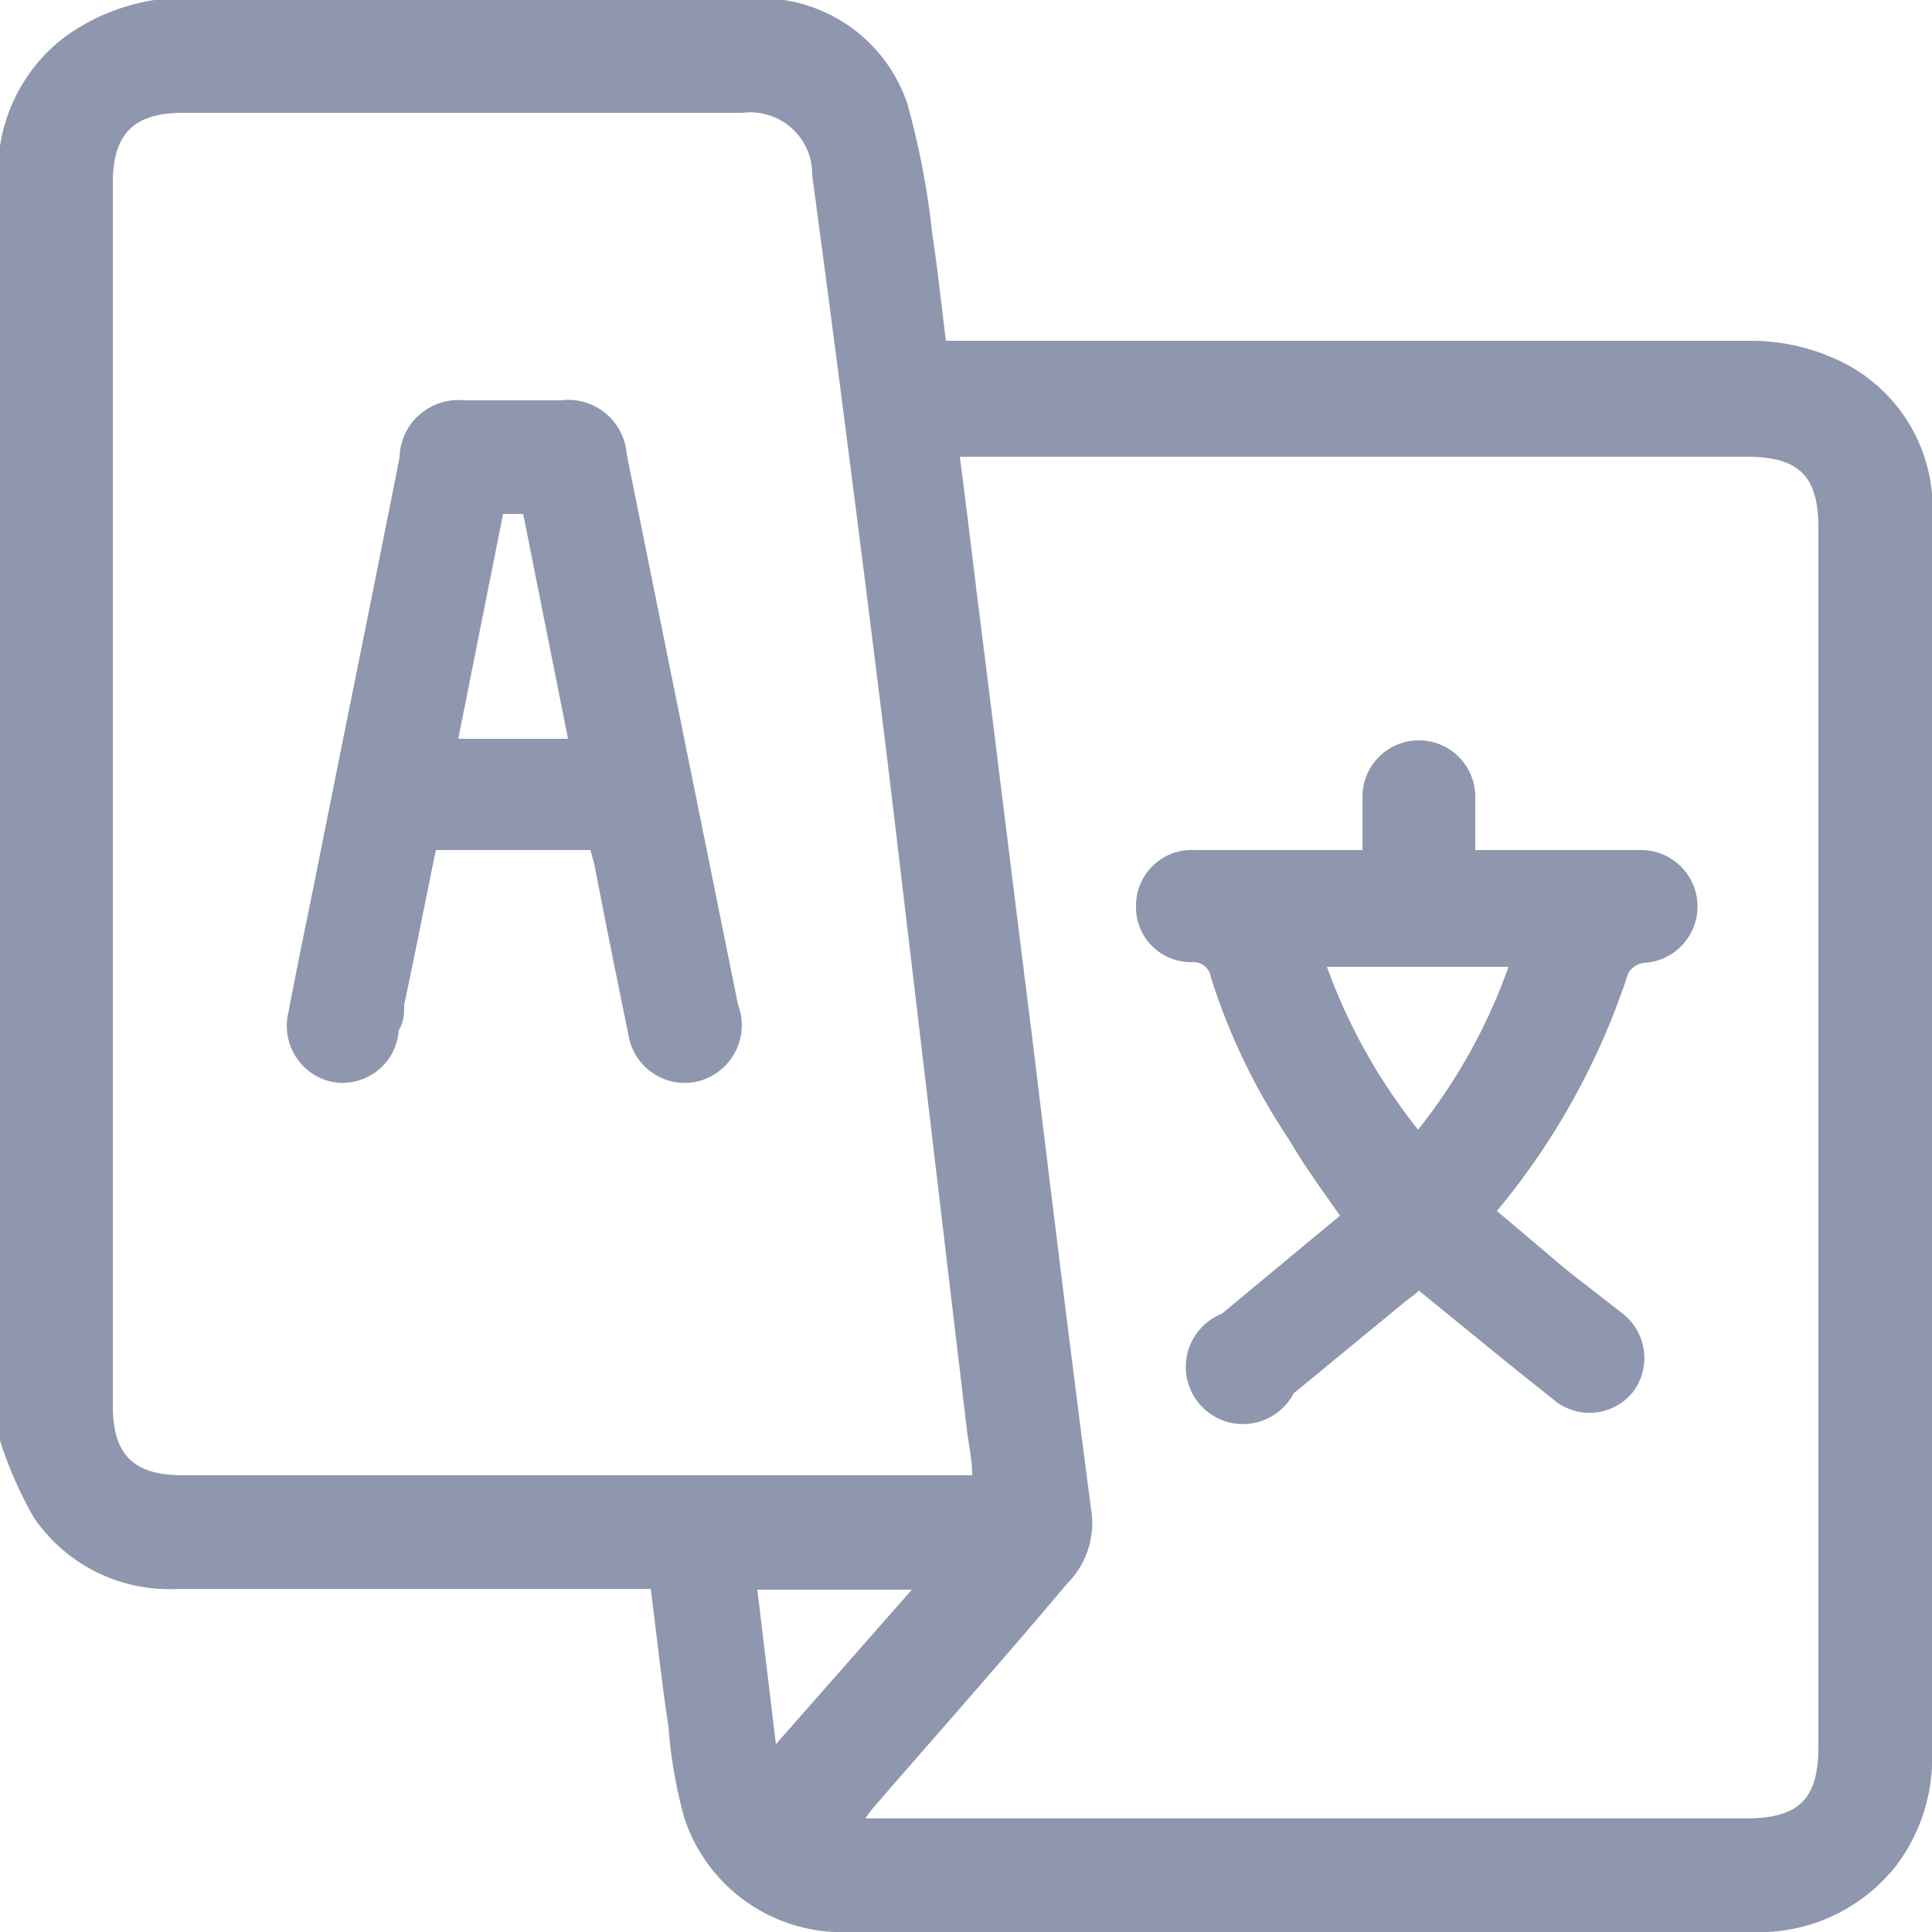
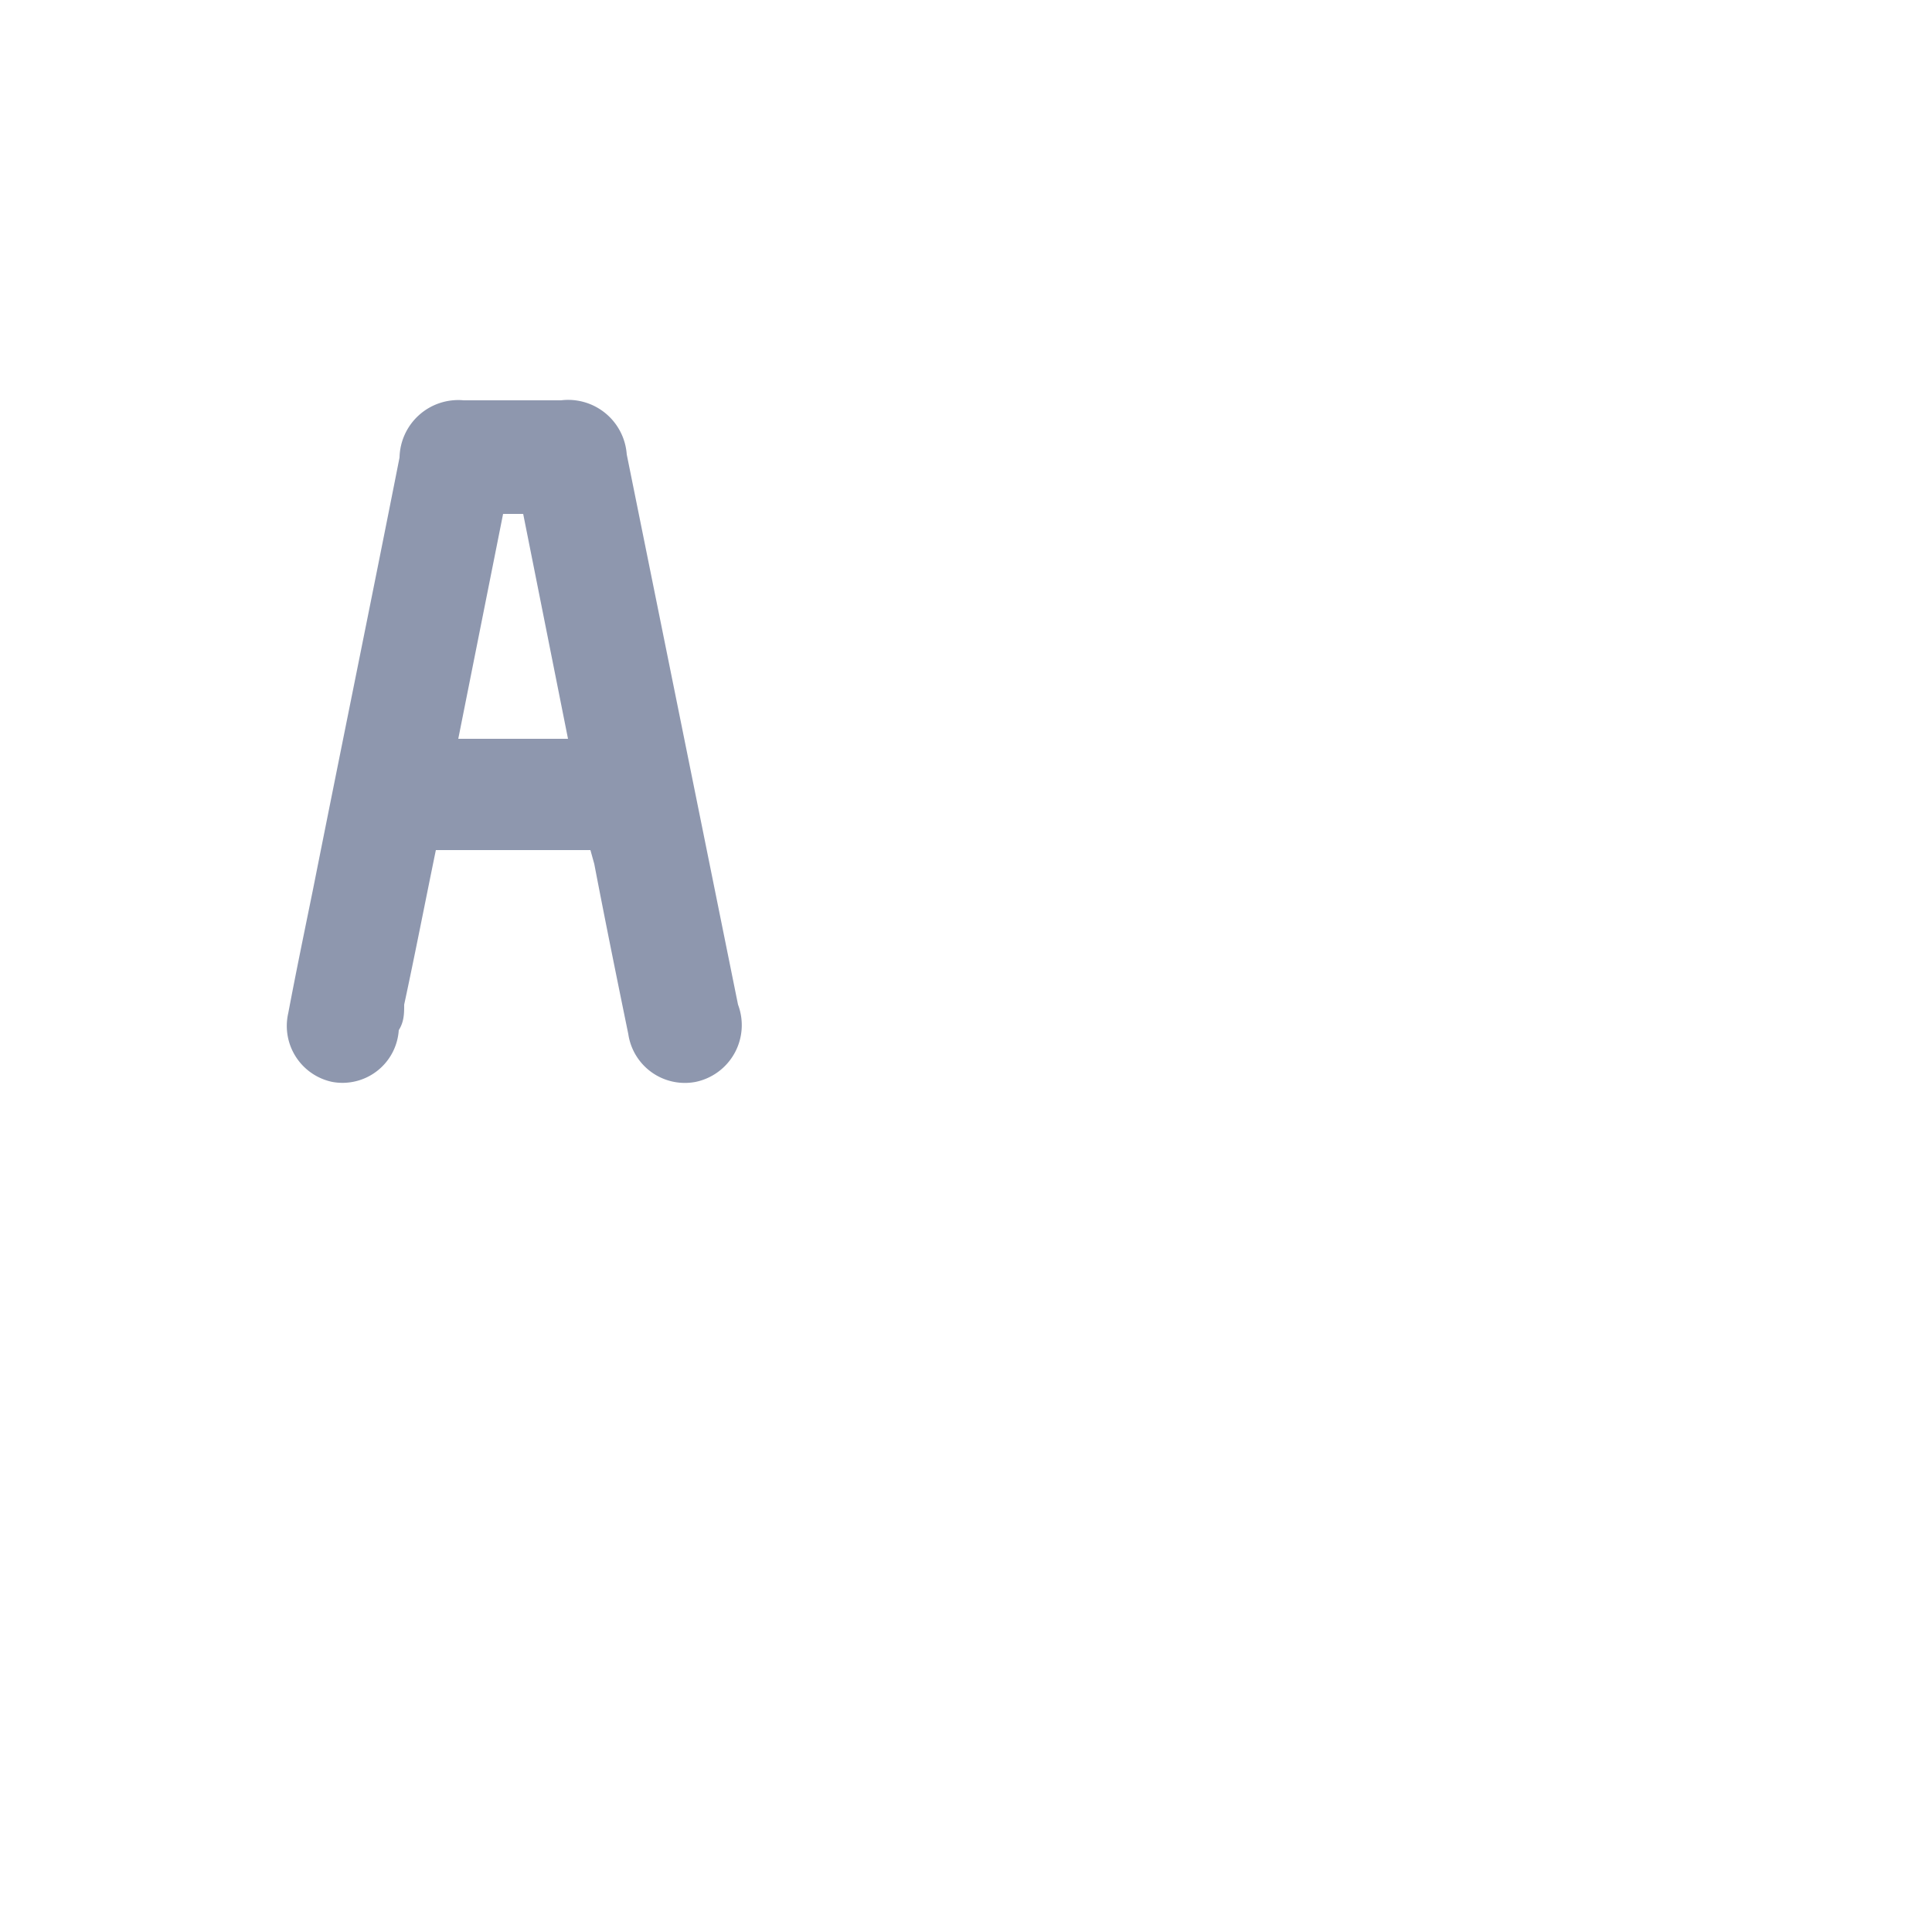
<svg xmlns="http://www.w3.org/2000/svg" viewBox="0 0 25 25">
  <g id="Layer_2" data-name="Layer 2">
    <g id="Layer_1-2" data-name="Layer 1">
-       <path d="M2,0H10l.14,0a2,2,0,0,1,1.6,1.34A10.21,10.21,0,0,1,12.06,3c.07.46.12.93.18,1.41H22.63a2.66,2.66,0,0,1,1.11.23A2.11,2.11,0,0,1,25,6.76V22.65a2.31,2.31,0,0,1-.44,1.46,2.25,2.25,0,0,1-1.89.89H11a2.15,2.15,0,0,1-2.14-1.46,6,6,0,0,1-.21-1.2c-.09-.58-.15-1.17-.23-1.78H2.31a2.12,2.12,0,0,1-1.87-.92,5.08,5.08,0,0,1-.44-1V2s0-.07,0-.11A2.19,2.19,0,0,1,.81.5,2.66,2.66,0,0,1,2,0ZM12.42,5.91c.08.61.15,1.19.22,1.77.24,1.9.47,3.79.71,5.69.25,2.06.5,4.11.77,6.17a1.1,1.1,0,0,1-.31.95c-.84,1-1.66,1.92-2.49,2.88a1.32,1.32,0,0,0-.12.16H22.59c.69,0,.94-.25.94-.93V6.83c0-.67-.25-.92-.93-.92H12.42Zm.16,13.18c0-.22-.05-.41-.07-.6l-1-8.43c-.32-2.6-.65-5.19-1-7.79a.8.8,0,0,0-.9-.81H2.37c-.64,0-.91.27-.91.91V18.19c0,.64.27.9.91.9H12.58Zm-.78,1.48h-2l.24,2Z" fill="#8e97ae" />
-       <path d="M17.34,15.73c-.24-.34-.46-.64-.67-1a8.14,8.14,0,0,1-1-2.08.23.23,0,0,0-.25-.2.71.71,0,0,1-.72-.73.72.72,0,0,1,.76-.72h2.17c0-.24,0-.47,0-.69a.73.73,0,1,1,1.46,0V11h2.12a.73.73,0,1,1,.05,1.46.29.29,0,0,0-.19.13,9.33,9.33,0,0,1-1.7,3.08l.91.77L21,17a.73.73,0,0,1,.14,1,.72.72,0,0,1-1.05.1c-.57-.45-1.14-.92-1.73-1.4-.06.06-.14.11-.21.17l-1.41,1.16A.74.74,0,1,1,15.81,17Zm1-1.1a7.27,7.27,0,0,0,1.18-2.12H17.17A7.4,7.4,0,0,0,18.36,14.63Z" fill="#8e97ae" />
      <path d="M7.64,11h-2c-.14.68-.27,1.35-.41,2,0,.11,0,.22-.07.33A.73.73,0,0,1,4.3,14a.74.74,0,0,1-.57-.89c.1-.53.21-1.06.32-1.6.37-1.86.75-3.72,1.12-5.59A.76.76,0,0,1,6,5.18H7.26a.76.76,0,0,1,.85.7L9.55,13A.75.75,0,0,1,9,14a.74.74,0,0,1-.87-.62c-.15-.73-.3-1.47-.44-2.2ZM6.51,6.65,5.93,9.56H7.35L6.77,6.65Z" fill="#8e97ae" />
    </g>
  </g>
</svg>